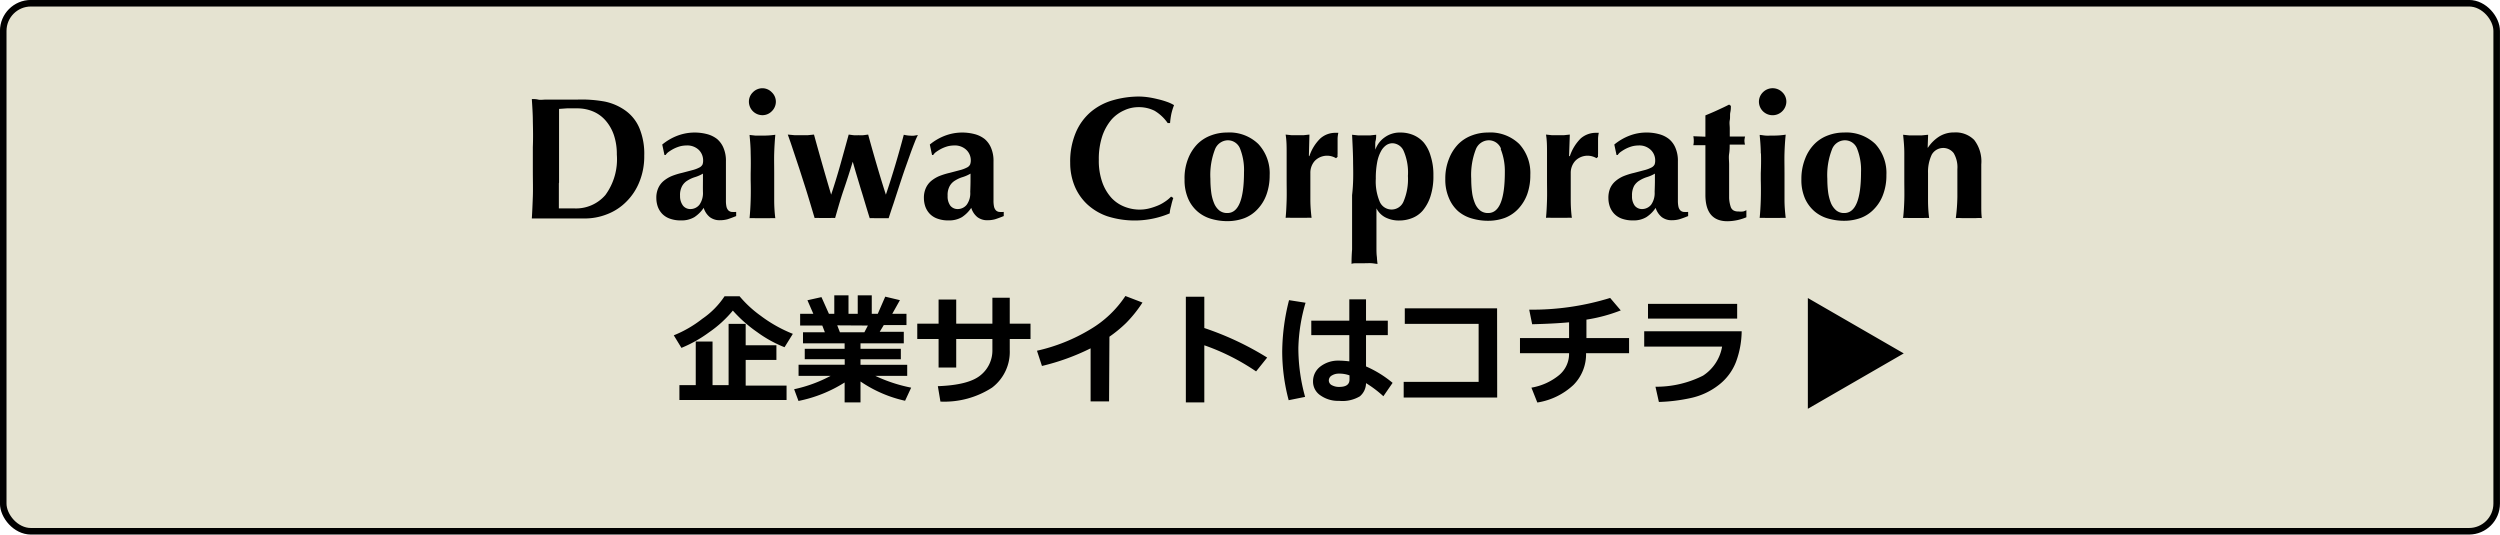
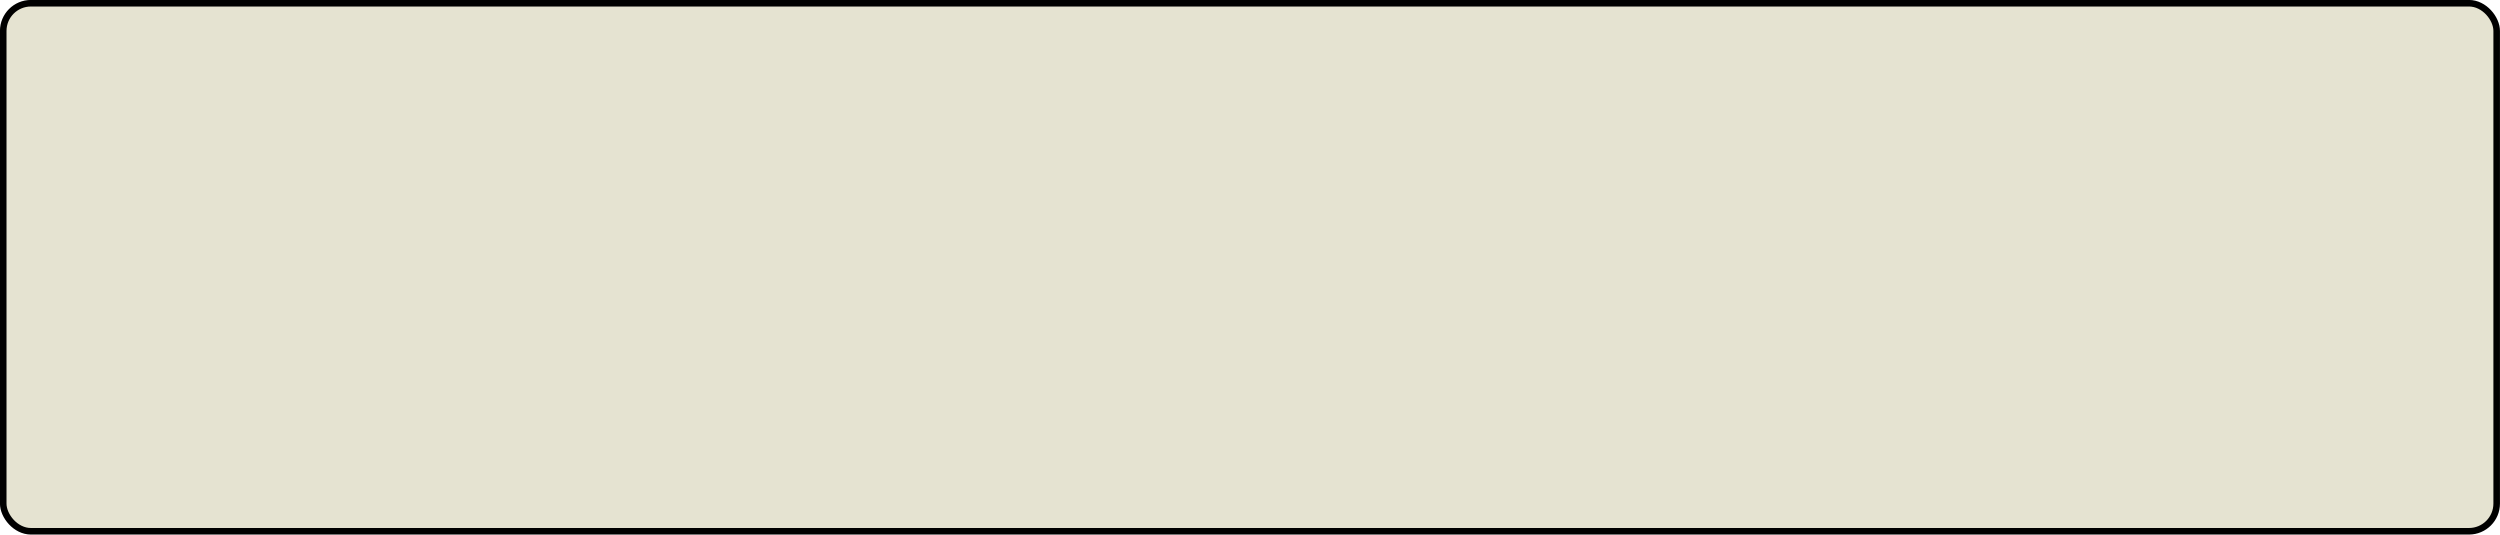
<svg xmlns="http://www.w3.org/2000/svg" width="270.86" height="57.92">
  <g data-name="レイヤー 2">
    <rect x=".35" y=".35" width="270.15" height="57.21" rx="3" fill="#e5e3d1" stroke="#000" stroke-miterlimit="10" stroke-width=".71" />
-     <path d="M57.73 13.16c0-.81-.06-1.62-.11-2.43.21 0 .44 0 .69.06s.53 0 .85 0h3.39a14 14 0 0 1 2.95.21 5.88 5.88 0 0 1 2.29 1 4.46 4.46 0 0 1 1.48 1.87 7.26 7.26 0 0 1 .53 3 7.27 7.27 0 0 1-.52 2.82 6.28 6.28 0 0 1-1.41 2.15 5.87 5.87 0 0 1-2.07 1.36 6.55 6.55 0 0 1-2.51.47h-5.67c.05-.77.08-1.57.11-2.37s0-1.74 0-2.78v-2.58c.04-1.04.02-1.94 0-2.78zm2.82 6.71v2.71h1.67a4.2 4.2 0 0 0 3.37-1.45 6.56 6.56 0 0 0 1.24-4.38 6.47 6.47 0 0 0-.31-2.09 4.71 4.71 0 0 0-.88-1.57 3.7 3.7 0 0 0-1.35-1 4.4 4.4 0 0 0-1.77-.35h-1.1l-.85.06v7.97zM73.4 14.7a5.3 5.3 0 0 1 3.2-.17 3 3 0 0 1 1.09.53 2.53 2.53 0 0 1 .71 1 3.52 3.52 0 0 1 .25 1.41v4.23a3.12 3.12 0 0 0 .06.7.89.89 0 0 0 .2.39.64.64 0 0 0 .35.17 3.49 3.49 0 0 0 .5 0v.45c-.37.15-.67.26-.92.34a3 3 0 0 1-.81.11 1.75 1.75 0 0 1-1.13-.34 2.08 2.08 0 0 1-.66-1 3.63 3.63 0 0 1-1 1 2.7 2.7 0 0 1-1.44.36 3.36 3.36 0 0 1-1.22-.19 2.12 2.12 0 0 1-.84-.53 2.24 2.24 0 0 1-.48-.79 2.83 2.83 0 0 1-.15-.9 2.52 2.52 0 0 1 .2-1.07 2.16 2.16 0 0 1 .56-.77 3.57 3.57 0 0 1 .87-.54 7.44 7.44 0 0 1 1.15-.36l1.25-.33a3.56 3.56 0 0 0 .69-.28.76.76 0 0 0 .29-.31 1.29 1.29 0 0 0 .06-.42 1.59 1.59 0 0 0-.47-1.15 1.81 1.81 0 0 0-1.33-.48 3.13 3.13 0 0 0-.66.08 3.91 3.91 0 0 0-.65.24 4.34 4.34 0 0 0-.56.33 1.29 1.29 0 0 0-.39.38h-.13l-.24-1.13a5.89 5.89 0 0 1 1.65-.96zm2.76 4.86v-.75a4.12 4.12 0 0 1-.83.37 3.32 3.32 0 0 0-.81.36 1.62 1.62 0 0 0-.6.59 2 2 0 0 0-.24 1.09 1.69 1.69 0 0 0 .32 1.06 1 1 0 0 0 .78.37 1.25 1.25 0 0 0 1-.47 2.19 2.19 0 0 0 .38-1.39c-.01-.54 0-.95 0-1.23zM81.57 10a1.44 1.44 0 0 1 1.05-.44 1.42 1.42 0 0 1 1 .44 1.4 1.4 0 0 1 .44 1.05 1.44 1.44 0 0 1-.44 1 1.41 1.41 0 0 1-1 .43A1.47 1.47 0 0 1 81.14 11a1.4 1.4 0 0 1 .43-1zm-.24 6.62c0-.67-.06-1.34-.12-2l.62.07h.79A8.55 8.55 0 0 0 84 14.6c-.06.68-.1 1.35-.12 2s0 1.39 0 2.16v2.91q0 1.02.12 1.97a5.16 5.16 0 0 0-.61 0h-1.56a5.59 5.59 0 0 0-.62 0q.09-.93.12-1.95t0-2.16v-.75q.03-1.15 0-2.16zm16.59-2.02a3.61 3.61 0 0 0 .74.1 2.1 2.1 0 0 0 .36 0l.43-.07a7.32 7.32 0 0 0-.36.81c-.15.38-.32.82-.5 1.33L98 18.43c-.21.61-.41 1.22-.61 1.83l-.59 1.81c-.2.58-.37 1.11-.52 1.57h-1.52a4.71 4.71 0 0 0-.53 0c-.15-.47-.31-1-.47-1.53s-.32-1.08-.49-1.61l-.47-1.57c-.15-.5-.29-1-.41-1.41-.32 1.05-.65 2.08-1 3.1s-.62 2-.91 3a4.58 4.58 0 0 0-.53 0h-1.12a5.44 5.44 0 0 0-.57 0c-.14-.46-.3-1-.48-1.6s-.37-1.23-.57-1.85l-.6-1.87-.56-1.68c-.17-.51-.31-.94-.44-1.31s-.21-.6-.26-.73l.76.07h1.39l.69-.07a318.8 318.8 0 0 0 1.86 6.51c.37-1.11.7-2.19 1-3.26s.6-2.15.9-3.25l.53.07a4.71 4.71 0 0 0 .53 0 4.53 4.53 0 0 0 .52 0l.53-.07c.3 1.1.61 2.19.92 3.25s.64 2.15 1 3.26c.73-2.16 1.37-4.33 1.94-6.49zm4.47.1a5.3 5.3 0 0 1 3.2-.17 3 3 0 0 1 1.09.53 2.53 2.53 0 0 1 .71 1 3.52 3.52 0 0 1 .25 1.41v4.23a3.12 3.12 0 0 0 .06.7.89.89 0 0 0 .2.39.64.64 0 0 0 .35.17 3.49 3.49 0 0 0 .5 0v.45c-.37.15-.67.26-.92.34a3 3 0 0 1-.81.11 1.75 1.75 0 0 1-1.13-.34 2.08 2.08 0 0 1-.66-1 3.63 3.63 0 0 1-1 1 2.7 2.7 0 0 1-1.44.36 3.36 3.36 0 0 1-1.22-.19 2.12 2.12 0 0 1-.84-.53 2.24 2.24 0 0 1-.48-.79 2.83 2.83 0 0 1-.15-.9 2.52 2.52 0 0 1 .2-1.07 2.16 2.16 0 0 1 .56-.77 3.57 3.57 0 0 1 .87-.54 7.8 7.8 0 0 1 1.15-.36l1.25-.33a3.56 3.56 0 0 0 .69-.28.7.7 0 0 0 .29-.31 1.27 1.27 0 0 0 .07-.42 1.56 1.56 0 0 0-.48-1.15 1.81 1.81 0 0 0-1.33-.48 3.13 3.13 0 0 0-.66.08 3.91 3.91 0 0 0-.65.24 4.34 4.34 0 0 0-.56.33 1.29 1.29 0 0 0-.39.38h-.13l-.24-1.13a5.89 5.89 0 0 1 1.65-.96zm2.76 4.86v-.75a4.12 4.12 0 0 1-.83.37 3.32 3.32 0 0 0-.81.36 1.62 1.62 0 0 0-.6.59 2 2 0 0 0-.24 1.09 1.69 1.69 0 0 0 .29 1.06 1 1 0 0 0 .78.37 1.25 1.25 0 0 0 1-.47 2.13 2.13 0 0 0 .38-1.39c.02-.54.03-.95.03-1.23zm21.73 2.76a3.76 3.76 0 0 0-.15.8 9.76 9.76 0 0 1-6.76.31 6.14 6.14 0 0 1-2.18-1.3 5.68 5.68 0 0 1-1.37-2 6.56 6.56 0 0 1-.47-2.48 8 8 0 0 1 .62-3.32 6 6 0 0 1 1.63-2.22 6.46 6.46 0 0 1 2.38-1.25 10.2 10.2 0 0 1 2.84-.4 7.61 7.61 0 0 1 1 .08 10.31 10.31 0 0 1 1 .2 8.5 8.5 0 0 1 1 .29 4.09 4.09 0 0 1 .78.36 6.76 6.76 0 0 0-.29.94 8.09 8.09 0 0 0-.14 1h-.26a4.59 4.59 0 0 0-1.42-1.33 3.79 3.79 0 0 0-1.77-.39 3.63 3.63 0 0 0-1.51.34 4 4 0 0 0-1.38 1 5.53 5.53 0 0 0-1 1.78 7.88 7.88 0 0 0-.38 2.58 7 7 0 0 0 .39 2.48 5 5 0 0 0 1 1.67 3.86 3.86 0 0 0 1.43.95 4.49 4.49 0 0 0 1.6.3 4.18 4.18 0 0 0 .92-.1 6.25 6.25 0 0 0 .93-.29 4 4 0 0 0 .85-.44 3.73 3.73 0 0 0 .71-.58l.24.15a7.46 7.46 0 0 0-.24.87zm1.85-5.14a4.74 4.74 0 0 1 1-1.57 4.06 4.06 0 0 1 1.48-.94 4.84 4.84 0 0 1 1.72-.31 4.49 4.49 0 0 1 3.4 1.24 4.64 4.64 0 0 1 1.23 3.4 6.07 6.07 0 0 1-.34 2.07 4.49 4.49 0 0 1-.95 1.57 3.82 3.82 0 0 1-1.46 1 5.26 5.26 0 0 1-1.86.32 6.21 6.21 0 0 1-1.66-.23 3.94 3.94 0 0 1-1.48-.76 3.88 3.88 0 0 1-1.06-1.4 5 5 0 0 1-.41-2.12 5.69 5.69 0 0 1 .39-2.27zm5.63-1.06a1.42 1.42 0 0 0-1.36-.92 1.53 1.53 0 0 0-1.37 1 7.66 7.66 0 0 0-.49 3.18 11.11 11.11 0 0 0 .09 1.46 4.6 4.6 0 0 0 .31 1.18 2 2 0 0 0 .56.78 1.36 1.36 0 0 0 .88.28q1.8 0 1.8-4.42a6.26 6.26 0 0 0-.42-2.54zm7.5.81a4.75 4.75 0 0 1 1.19-1.93 2.44 2.44 0 0 1 1.65-.61h.3a3.78 3.78 0 0 0-.08.6v1.68a1.67 1.67 0 0 0 0 .32l-.17.15a1.87 1.87 0 0 0-.43-.19 1.86 1.86 0 0 0-1.87.48 1.93 1.93 0 0 0-.48 1.31v2.91c0 .68.06 1.33.13 1.95a5.28 5.28 0 0 0-.61 0h-1.58a5.59 5.59 0 0 0-.62 0c.06-.62.09-1.27.11-1.95s0-1.4 0-2.16v-2.91c0-.67 0-1.34-.11-2l.65.07h1.29l.64-.07-.06 2.3zm4.74.79c0-1-.06-2.07-.11-3.12l.65.07h1.31l.65-.07c0 .21 0 .47-.09.76a8.51 8.51 0 0 0 0 .86 2.72 2.72 0 0 1 1-1.33 2.79 2.79 0 0 1 1.71-.53 3.6 3.6 0 0 1 1.38.26 3.11 3.11 0 0 1 1.16.83 4 4 0 0 1 .74 1.45 6.52 6.52 0 0 1 .3 2.1 7 7 0 0 1-.32 2.28 4.63 4.63 0 0 1-.83 1.53 2.9 2.9 0 0 1-1.19.83 3.76 3.76 0 0 1-1.36.25 3.22 3.22 0 0 1-1.47-.32 2.22 2.22 0 0 1-1-1v4.18c0 .42 0 .78.05 1.11a6.92 6.92 0 0 0 .07.73c-.17 0-.37-.05-.62-.07s-.52 0-.79 0h-.79c-.25 0-.46 0-.62.07q0-.8.06-1.56v-5.89c.15-1.26.13-2.39.11-3.42zm5.48-1.36a1.37 1.37 0 0 0-1.21-.84 1.21 1.21 0 0 0-.68.21 1.89 1.89 0 0 0-.57.66 4 4 0 0 0-.41 1.18 9.14 9.14 0 0 0-.15 1.79 5.62 5.62 0 0 0 .44 2.53 1.4 1.4 0 0 0 2.57-.07 6.2 6.2 0 0 0 .47-2.76 5.87 5.87 0 0 0-.46-2.7zm4.92.82a4.74 4.74 0 0 1 1-1.57 4.06 4.06 0 0 1 1.48-.94 4.84 4.84 0 0 1 1.72-.31 4.49 4.49 0 0 1 3.4 1.24 4.64 4.64 0 0 1 1.2 3.36 6.07 6.07 0 0 1-.33 2.07 4.65 4.65 0 0 1-.95 1.57 3.9 3.9 0 0 1-1.46 1 5.26 5.26 0 0 1-1.86.32 6.16 6.16 0 0 1-1.66-.23 3.94 3.94 0 0 1-1.54-.79 3.88 3.88 0 0 1-1-1.4 5 5 0 0 1-.41-2.12 5.69 5.69 0 0 1 .41-2.2zm5.63-1.06a1.42 1.42 0 0 0-1.37-.92 1.53 1.53 0 0 0-1.37 1 7.66 7.66 0 0 0-.49 3.18 11.11 11.11 0 0 0 .09 1.46 4.6 4.6 0 0 0 .31 1.18 2 2 0 0 0 .56.78 1.36 1.36 0 0 0 .88.28q1.8 0 1.8-4.42a6.44 6.44 0 0 0-.46-2.54zm7.45.81a4.85 4.85 0 0 1 1.18-1.93 2.48 2.48 0 0 1 1.66-.61h.3a3.78 3.78 0 0 0-.08.6v1.68a1.67 1.67 0 0 0 0 .32l-.17.15a1.87 1.87 0 0 0-.43-.19 1.86 1.86 0 0 0-1.87.48 1.93 1.93 0 0 0-.49 1.31v2.91q0 1.02.12 1.95a5 5 0 0 0-.6 0h-1.58a5.59 5.59 0 0 0-.62 0c.06-.62.09-1.27.11-1.95s0-1.4 0-2.16v-2.91c0-.67 0-1.34-.11-2l.65.07h1.28l.65-.07-.08 2.32zm6.46-2.23a5.08 5.08 0 0 1 1.81-.34 5 5 0 0 1 1.38.17 2.92 2.92 0 0 1 1.09.53 2.45 2.45 0 0 1 .72 1 3.52 3.52 0 0 1 .25 1.41v4.23a3.12 3.12 0 0 0 .06.7.89.89 0 0 0 .2.39.64.64 0 0 0 .35.17 3.49 3.49 0 0 0 .5 0v.45c-.37.15-.67.26-.93.34a3 3 0 0 1-.8.11 1.75 1.75 0 0 1-1.13-.34 2.08 2.08 0 0 1-.66-1 3.53 3.53 0 0 1-1 1 2.64 2.64 0 0 1-1.43.36 3.46 3.46 0 0 1-1.23-.19 2.16 2.16 0 0 1-.83-.53 2.24 2.24 0 0 1-.48-.79 2.83 2.83 0 0 1-.15-.9 2.69 2.69 0 0 1 .19-1.07 2.18 2.18 0 0 1 .57-.77 3.38 3.38 0 0 1 .87-.54 7.44 7.44 0 0 1 1.15-.36l1.25-.33a3.56 3.56 0 0 0 .69-.28.76.76 0 0 0 .29-.31 1.29 1.29 0 0 0 .06-.42 1.56 1.56 0 0 0-.48-1.15 1.78 1.78 0 0 0-1.32-.48 3.13 3.13 0 0 0-.66.08 3.91 3.91 0 0 0-.65.24 4.34 4.34 0 0 0-.56.33 1.29 1.29 0 0 0-.39.38h-.13l-.24-1.13a5.89 5.89 0 0 1 1.64-.96zm2.76 4.86v-.75a4 4 0 0 1-.84.37 3.42 3.42 0 0 0-.8.36 1.72 1.72 0 0 0-.61.59 2.13 2.13 0 0 0-.23 1.09 1.69 1.69 0 0 0 .29 1.06 1 1 0 0 0 .78.37 1.27 1.27 0 0 0 1-.47 2.19 2.19 0 0 0 .38-1.39c.02-.54.03-.95.03-1.23zm9.7-4.36a1.78 1.78 0 0 0 .06.47h-1.66c0 .28 0 .62-.06 1s0 .76 0 1.15v3.63a3.5 3.5 0 0 0 .16.92.71.71 0 0 0 .32.43 1 1 0 0 0 .52.11 2.3 2.3 0 0 0 .53 0 1.63 1.63 0 0 0 .34-.14v.77a5.81 5.81 0 0 1-.94.3 5.41 5.41 0 0 1-1.11.13c-1.59 0-2.39-.95-2.39-2.86v-5.38h-1.31a1.78 1.78 0 0 0 .05-.47 2.29 2.29 0 0 0-.05-.5l1.31.05V12.5c.44-.18.87-.36 1.3-.56s.85-.39 1.27-.61l.19.14c0 .2 0 .43-.06.7s0 .55-.06.85 0 .59 0 .9v.87h1.66a2.34 2.34 0 0 0-.07.41zm2-5.2a1.48 1.48 0 0 1 2.11 0 1.4 1.4 0 0 1 .43 1.05 1.49 1.49 0 0 1-2.54 1 1.47 1.47 0 0 1-.43-1A1.43 1.43 0 0 1 191 10zm-.23 6.62c0-.67-.06-1.34-.12-2 .17 0 .38.05.62.07s.5 0 .79 0a8.55 8.55 0 0 0 1.41-.1c-.07.68-.11 1.35-.13 2s0 1.39 0 2.16v2.91c0 .68.06 1.33.13 1.95a5.28 5.28 0 0 0-.61 0h-1.59a5.46 5.46 0 0 0-.62 0q.09-.93.12-1.95t0-2.16v-.75q.05-1.12.02-2.13zm4.81.56a4.61 4.61 0 0 1 1-1.57 4 4 0 0 1 1.47-.94 4.84 4.84 0 0 1 1.72-.31 4.53 4.53 0 0 1 3.41 1.24 4.64 4.64 0 0 1 1.2 3.36 5.84 5.84 0 0 1-.34 2.07 4.35 4.35 0 0 1-.95 1.57 3.82 3.82 0 0 1-1.46 1 5.26 5.26 0 0 1-1.86.32 6.21 6.21 0 0 1-1.66-.23 3.94 3.94 0 0 1-1.48-.76 4 4 0 0 1-1.06-1.4 5 5 0 0 1-.4-2.12 5.89 5.89 0 0 1 .41-2.23zm5.63-1.06a1.41 1.41 0 0 0-1.37-.92 1.51 1.51 0 0 0-1.36 1 7.63 7.63 0 0 0-.5 3.18 11.11 11.11 0 0 0 .09 1.46 5.05 5.05 0 0 0 .31 1.18 2.14 2.14 0 0 0 .57.78 1.32 1.32 0 0 0 .87.28q1.81 0 1.81-4.42a6.24 6.24 0 0 0-.42-2.54zm7.67-.12a4.11 4.11 0 0 1 1.24-1.22 3 3 0 0 1 1.6-.43 2.82 2.82 0 0 1 2.17.81 3.81 3.81 0 0 1 .77 2.65v4.46c0 .47 0 .93.06 1.36a5.22 5.22 0 0 0-.62 0h-1.57a5.41 5.41 0 0 0-.63 0 20.16 20.16 0 0 0 .17-2.3v-3a3 3 0 0 0-.4-1.74 1.43 1.43 0 0 0-2.38.17 4.39 4.39 0 0 0-.4 2v2.91q0 1.02.12 1.95a5 5 0 0 0-.61 0h-1.59a5.72 5.72 0 0 0-.62 0c.07-.62.11-1.27.13-1.95s0-1.4 0-2.16V16.6c0-.67-.06-1.34-.13-2l.67.07h1.34l.7-.07-.05 1.4zm-2.62 22.29l-10.39-6v12l10.39-6zM85.9 36.17l-.9 1.45A13.2 13.2 0 0 1 82.06 36a14.8 14.8 0 0 1-2.66-2.35A12.47 12.47 0 0 1 76.83 36a13.91 13.91 0 0 1-3 1.69L73 36.33a12.58 12.58 0 0 0 3.09-1.79 8.87 8.87 0 0 0 2.41-2.44h1.63a12.31 12.31 0 0 0 2.27 2.1 15 15 0 0 0 3.5 1.97zm-10.52 5.56V37h1.82v4.73h1.74v-6.64h1.85v2.32h3.33V39h-3.33v2.78h4.43v1.56H73.61v-1.61zm16.13-.29a14.74 14.74 0 0 1-5 2l-.47-1.27A15.12 15.12 0 0 0 90 40.72h-3.48v-1.2h5v-.6h-4.33v-1.13h4.32v-.59H87V36h2.37l-.28-.73h-2.4V34h1.43l-.64-1.47 1.52-.34.81 1.81h.58v-2h1.54v2h1v-2h1.52v2h.65l.81-1.86 1.59.38-.83 1.48h1.54v1.22h-2.46l-.44.73h2.61v1.25h-4.69v.59h4.37v1.13h-4.37v.6h5.06v1.2h-3.46A16.54 16.54 0 0 0 98.72 42l-.66 1.42a13.82 13.82 0 0 1-4.83-2.09v2.27h-1.72zm-.8-6.19L91 36h2.65l.38-.73zm18.69-.18h2.25v1.66h-2.25v1.18a4.86 4.86 0 0 1-1.92 4.09 9.52 9.52 0 0 1-5.59 1.51l-.28-1.67c2.22-.08 3.76-.47 4.62-1.18a3.44 3.44 0 0 0 1.29-2.79v-1.14h-3.92v3.09h-1.91v-3.09h-2.31v-1.66h2.31v-2.62h1.91v2.62h3.92v-2.81h1.88zm10.76 8.42h-2v-5.75a24.45 24.45 0 0 1-5.27 1.91l-.54-1.65a19.34 19.34 0 0 0 5.83-2.35 11.65 11.65 0 0 0 3.75-3.58l1.85.71A13.79 13.79 0 0 1 122 35a14.31 14.31 0 0 1-1.8 1.48zm17.13-4.75l-1.2 1.5a23.85 23.85 0 0 0-5.61-2.83v6.19h-2V32.15h2v3.39a32.34 32.34 0 0 1 6.81 3.2zm4.16-5.94a18.74 18.74 0 0 0-.78 4.89 19.82 19.82 0 0 0 .73 5.31l-1.78.36a20.61 20.61 0 0 1-.7-5.25 23.19 23.19 0 0 1 .74-5.59zm9.43 8.68l-1 1.45a12.17 12.17 0 0 0-1.88-1.42 1.88 1.88 0 0 1-.67 1.43 3.7 3.7 0 0 1-2.25.49 3.3 3.3 0 0 1-2-.58 1.79 1.79 0 0 1-.82-1.55 2 2 0 0 1 .82-1.61 3.15 3.15 0 0 1 1.94-.62 10.93 10.93 0 0 1 1.17.08v-2.84h-4.12v-1.57h4.12v-2.31H148v2.31h2.36v1.57H148v3.39a11.93 11.93 0 0 1 2.88 1.78zm-4.67-.36v-.45a3.19 3.19 0 0 0-1.17-.19 1.41 1.41 0 0 0-.74.2.62.62 0 0 0-.33.54.58.58 0 0 0 .34.52 1.61 1.61 0 0 0 .78.18c.75 0 1.12-.26 1.12-.8zm16 1.95h-10.13v-1.7h8.12v-6.28h-8v-1.68h10zm9.63-4.8a4.71 4.71 0 0 1-1.36 3.43 7.39 7.39 0 0 1-3.92 1.91l-.64-1.61a6.44 6.44 0 0 0 2.94-1.31 3 3 0 0 0 1.14-2.42h-5.32v-1.64H170v-1.71q-1.6.15-4 .21l-.32-1.58a28.63 28.63 0 0 0 8.77-1.27l1.15 1.35a17.41 17.41 0 0 1-3.72 1v2h4.62v1.64zm16.86-2.38a9.84 9.84 0 0 1-.6 3.28 5.77 5.77 0 0 1-1.9 2.55 7.45 7.45 0 0 1-3 1.4 18.5 18.5 0 0 1-3.47.43l-.37-1.65a11.25 11.25 0 0 0 5.15-1.2 4.69 4.69 0 0 0 2.07-3.15h-8.44v-1.66zm-.49-1.37h-9.66v-1.6h9.66z" />
  </g>
</svg>